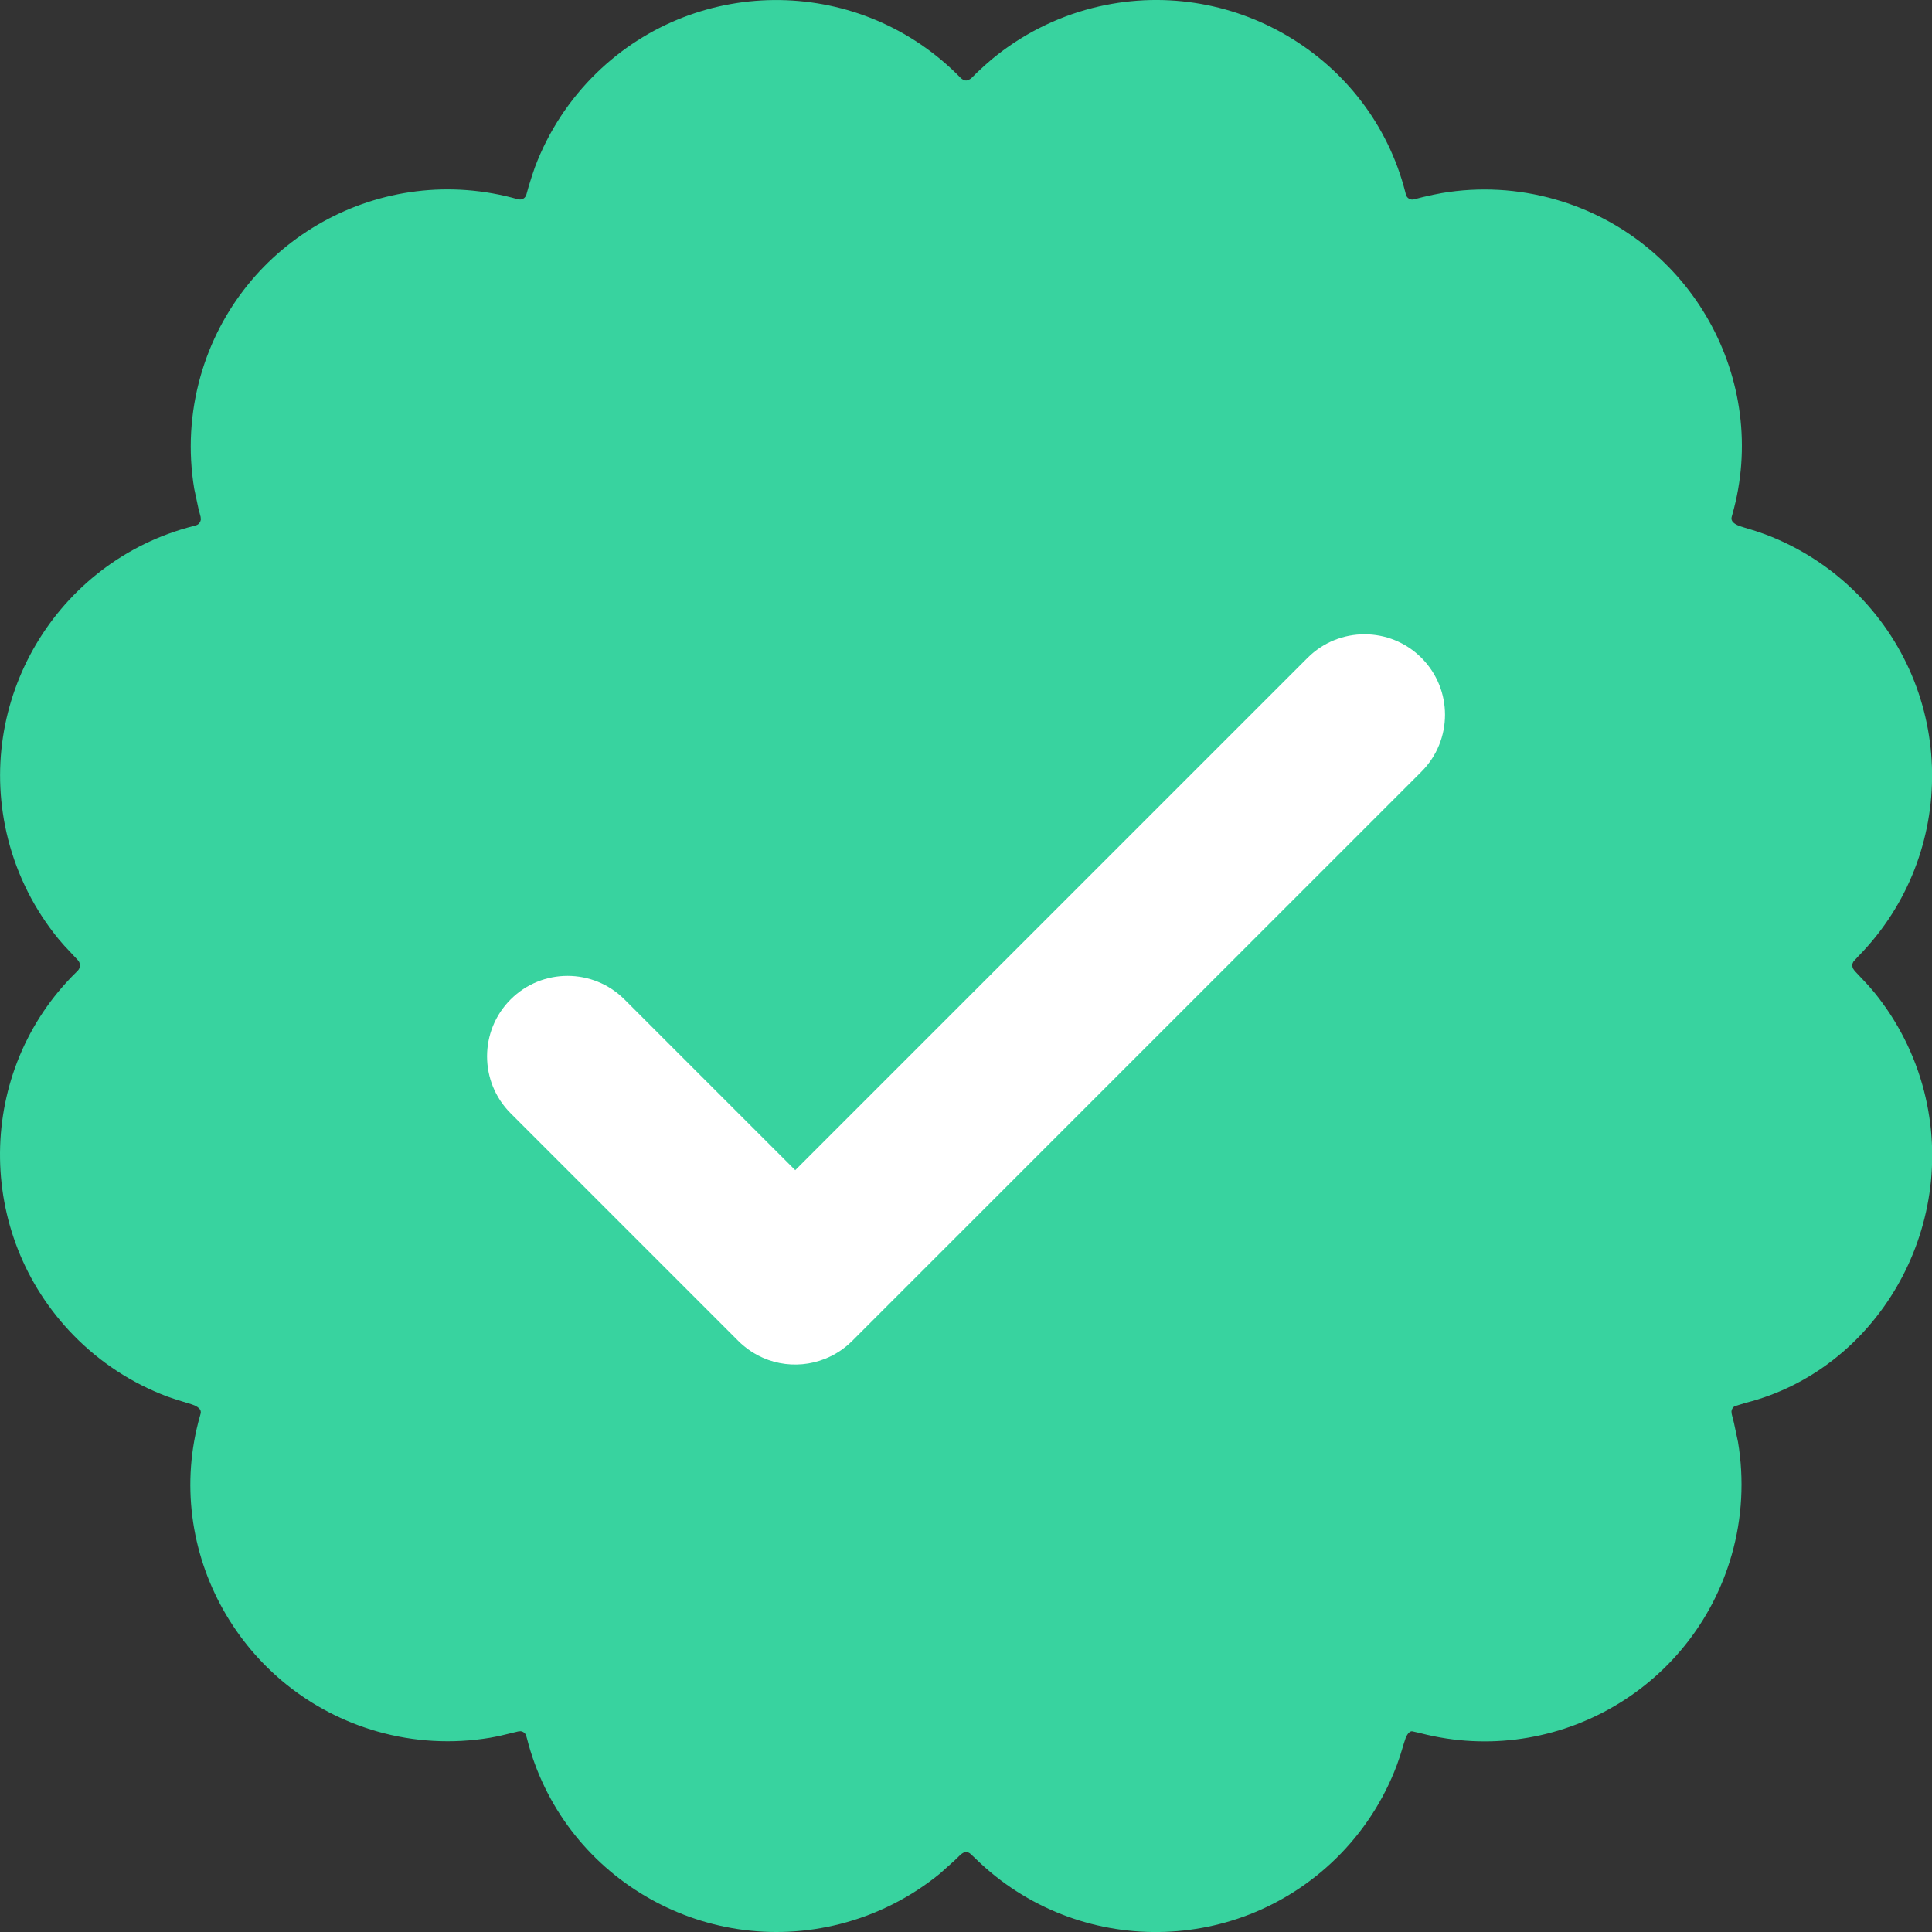
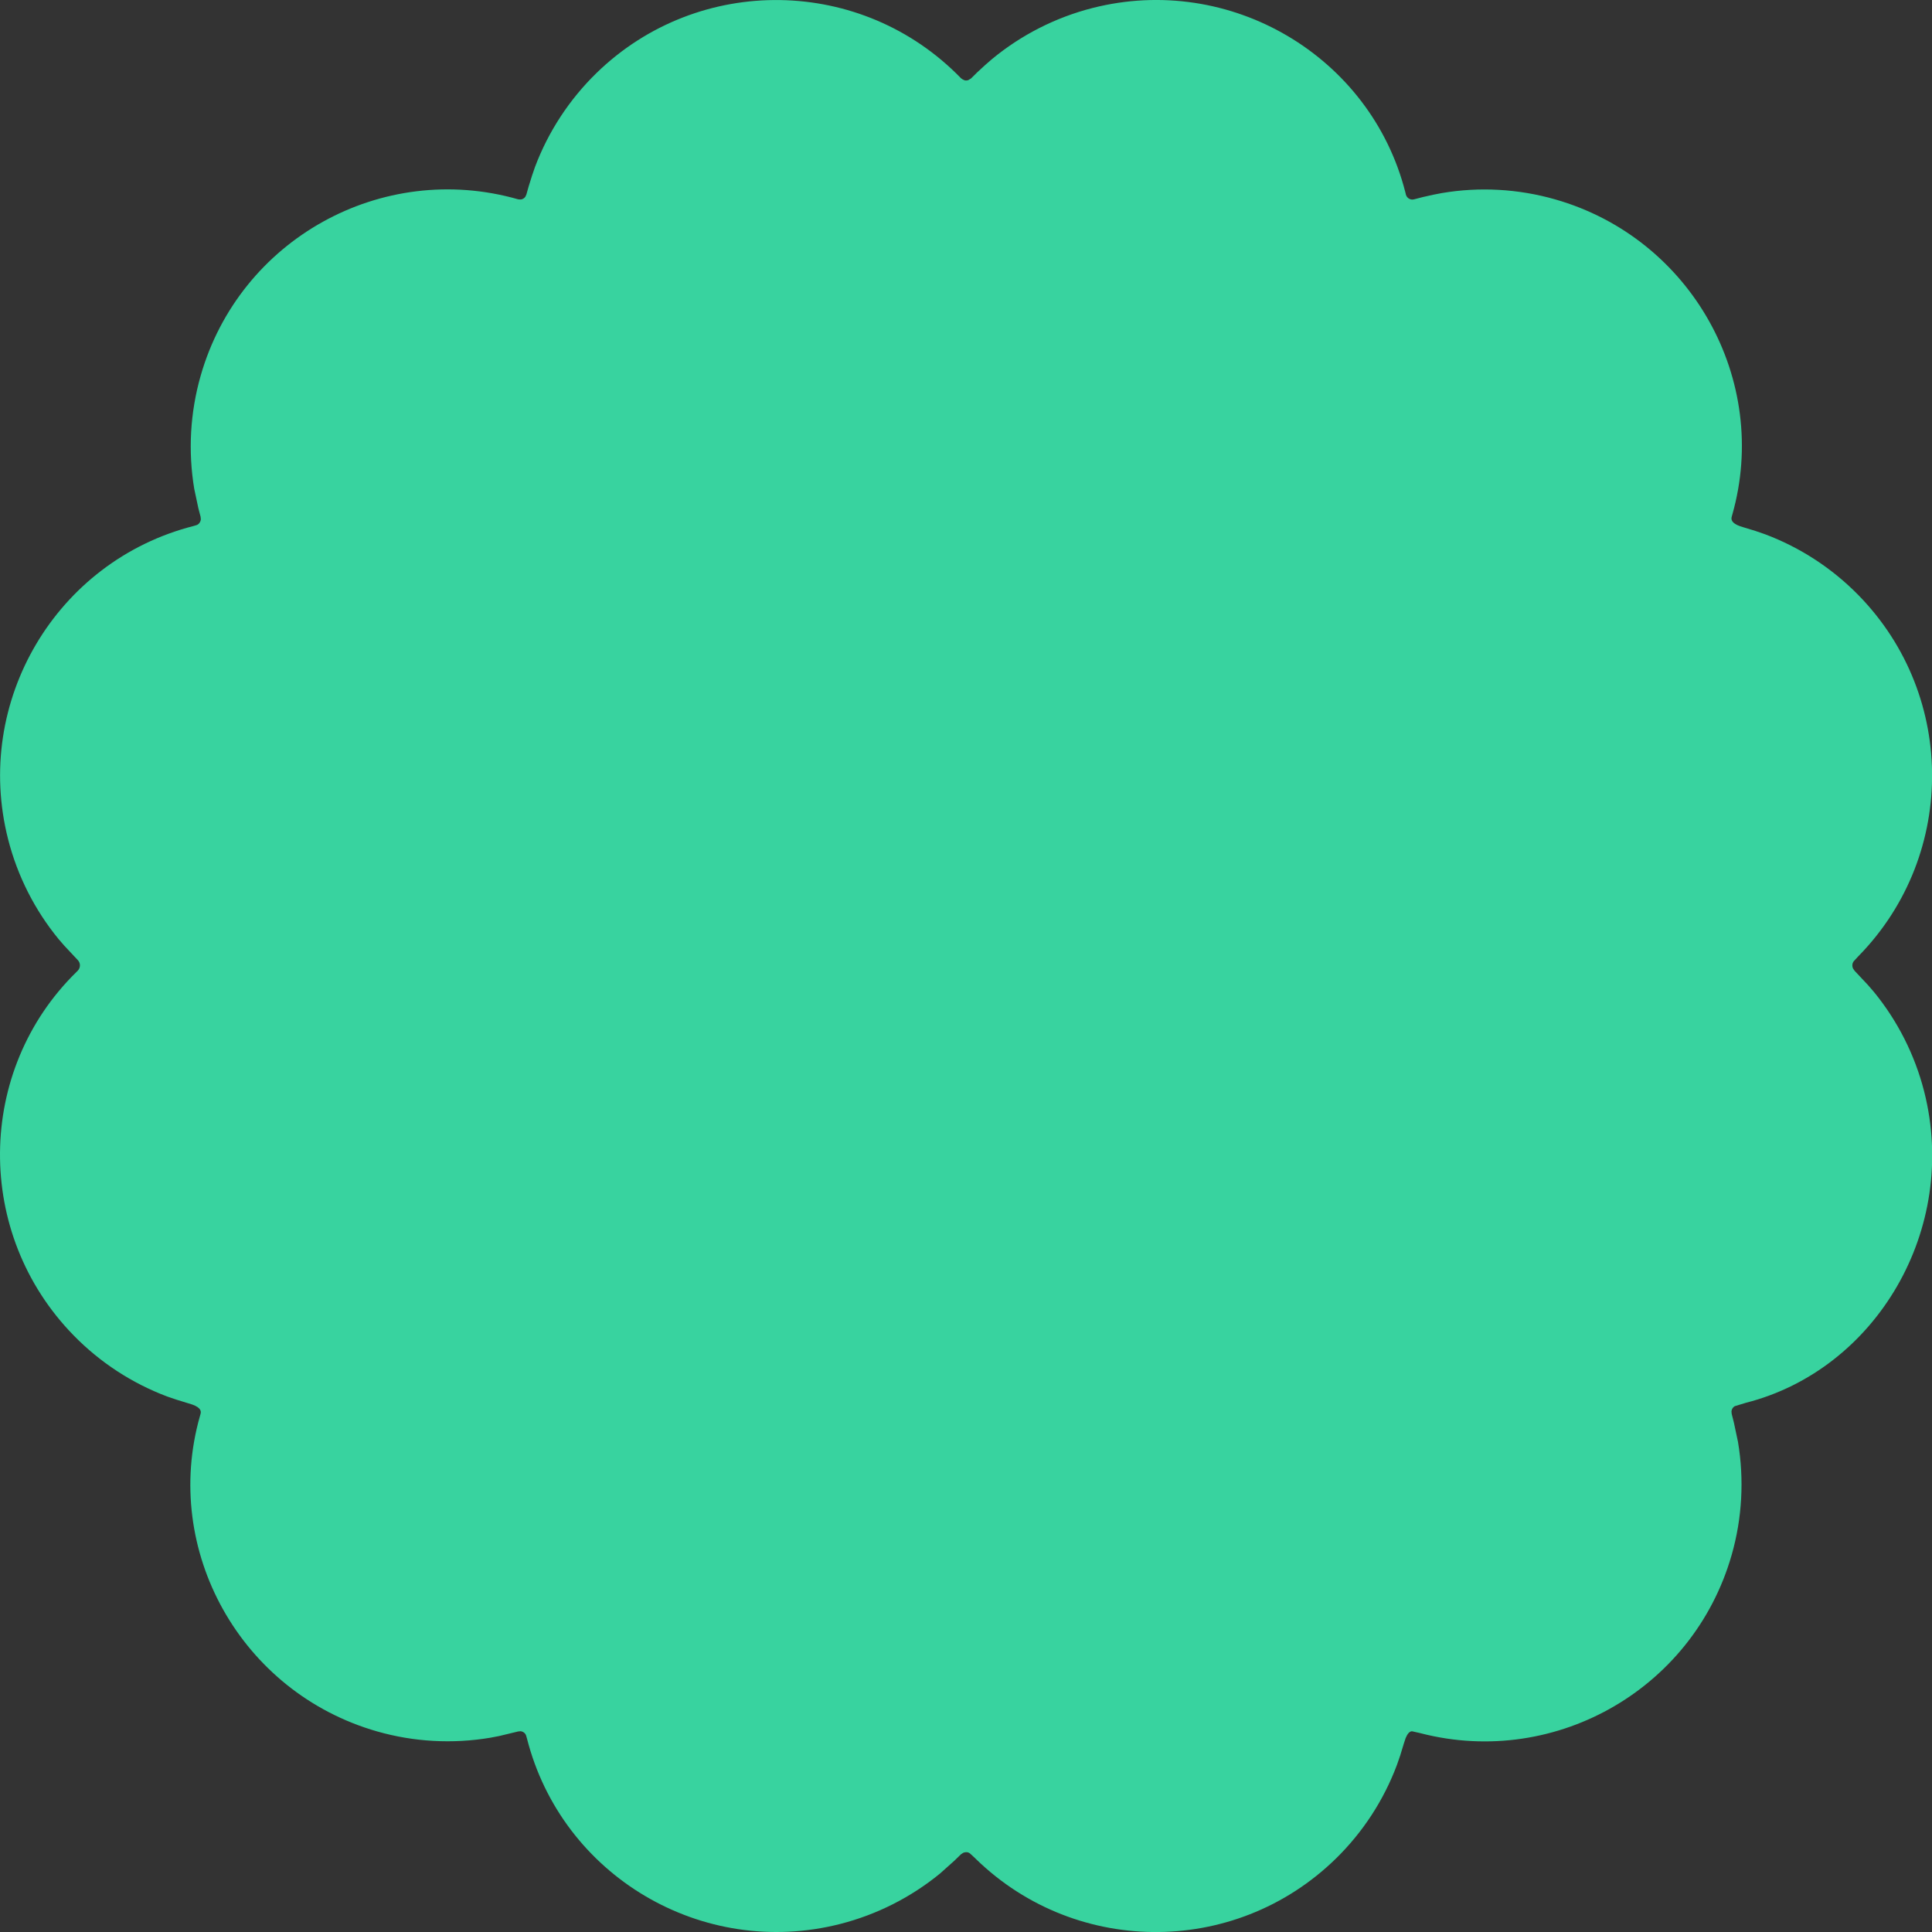
<svg xmlns="http://www.w3.org/2000/svg" width="24px" height="24px" viewBox="0 0 24 24" version="1.1">
  <rect x="0" y="0" width="24" height="24" fill="#333333" stroke="none" />
  <title>Icons/color/approval</title>
  <desc>Created with Sketch.</desc>
  <g id="Icons/color/approval" stroke="none" stroke-width="1" fill="none" fill-rule="evenodd">
    <path d="M13.569,0.1 C13.112,0.217 12.686,0.434 12.323,0.734 L12.239,0.807 L12.14,0.898 L12.062,0.975 L12.027,0.996 C12.014,1 12,1.001 11.987,0.999 L11.961,0.988 L11.939,0.973 C10.708,-0.297 8.681,-0.327 7.412,0.905 C7.074,1.234 6.812,1.633 6.646,2.074 L6.609,2.182 L6.568,2.313 L6.539,2.416 L6.526,2.444 C6.514,2.461 6.496,2.473 6.477,2.477 L6.461,2.478 L6.437,2.476 C4.742,1.992 2.975,2.974 2.492,4.67 C2.362,5.126 2.335,5.606 2.413,6.073 L2.464,6.313 L2.492,6.42 L2.495,6.452 C2.491,6.484 2.471,6.513 2.442,6.523 L2.405,6.534 C0.699,6.969 -0.336,8.714 0.101,10.427 C0.217,10.881 0.431,11.304 0.728,11.666 L0.8,11.749 L0.965,11.925 C1.002,11.961 1.002,12.021 0.966,12.058 L0.949,12.075 C-0.299,13.297 -0.322,15.324 0.915,16.589 C1.242,16.924 1.639,17.183 2.077,17.348 L2.195,17.388 L2.341,17.433 C2.477,17.47 2.504,17.516 2.492,17.561 L2.484,17.59 C2.009,19.259 2.991,21.025 4.687,21.509 C5.143,21.639 5.622,21.665 6.089,21.587 L6.199,21.566 L6.436,21.509 L6.467,21.506 C6.497,21.509 6.525,21.529 6.535,21.558 L6.546,21.596 C6.98,23.302 8.724,24.337 10.438,23.9 C10.892,23.784 11.315,23.57 11.677,23.274 L11.858,23.112 L11.936,23.036 L11.964,23.017 C11.984,23.008 12.007,23.006 12.028,23.012 L12.047,23.022 L12.135,23.103 L12.066,23.036 C13.302,24.301 15.33,24.325 16.595,23.088 C16.93,22.76 17.189,22.363 17.353,21.925 L17.394,21.807 L17.439,21.659 L17.461,21.592 C17.484,21.536 17.508,21.513 17.532,21.507 L17.543,21.507 L17.672,21.536 L17.567,21.509 C19.262,21.993 21.028,21.01 21.512,19.314 C21.642,18.858 21.668,18.379 21.59,17.912 L21.539,17.672 L21.512,17.565 L21.509,17.533 C21.511,17.511 21.521,17.492 21.536,17.478 L21.55,17.468 L21.688,17.426 C23.305,17.015 24.339,15.27 23.902,13.556 C23.786,13.103 23.572,12.68 23.276,12.319 L23.204,12.236 L23.039,12.06 L23.019,12.031 C23.009,12.01 23.008,11.985 23.015,11.964 L23.025,11.944 L23.117,11.844 L23.04,11.924 C24.303,10.686 24.324,8.658 23.087,7.394 C22.759,7.059 22.362,6.8 21.924,6.636 L21.808,6.596 L21.664,6.552 C21.527,6.515 21.5,6.468 21.511,6.423 L21.519,6.394 C21.994,4.724 21.011,2.958 19.316,2.476 C18.86,2.346 18.38,2.319 17.913,2.398 L17.804,2.419 L17.675,2.448 L17.567,2.476 C17.523,2.488 17.478,2.463 17.465,2.419 L17.457,2.386 C17.026,0.698 15.282,-0.337 13.569,0.1 Z" id="Combined-Shape" fill="#38D39F" fill-rule="nonzero" />
-     <path d="M14,5 C14.553,5 15,5.448 15,6 L15,16 C15,16.141 14.971,16.275 14.918,16.397 C14.765,16.753 14.412,17.001 14,17.001 L10,17.001 C9.448,17.001 9,16.553 9,16.001 C9,15.449 9.448,15.001 10,15.001 L13,15.001 L13,6 C13,5.448 13.448,5 14,5 Z" id="Combined-Shape" fill="#FFFFFF" fill-rule="nonzero" transform="translate(12, 11.001) rotate(45) translate(-12, -11.001) " />
  </g>
</svg>